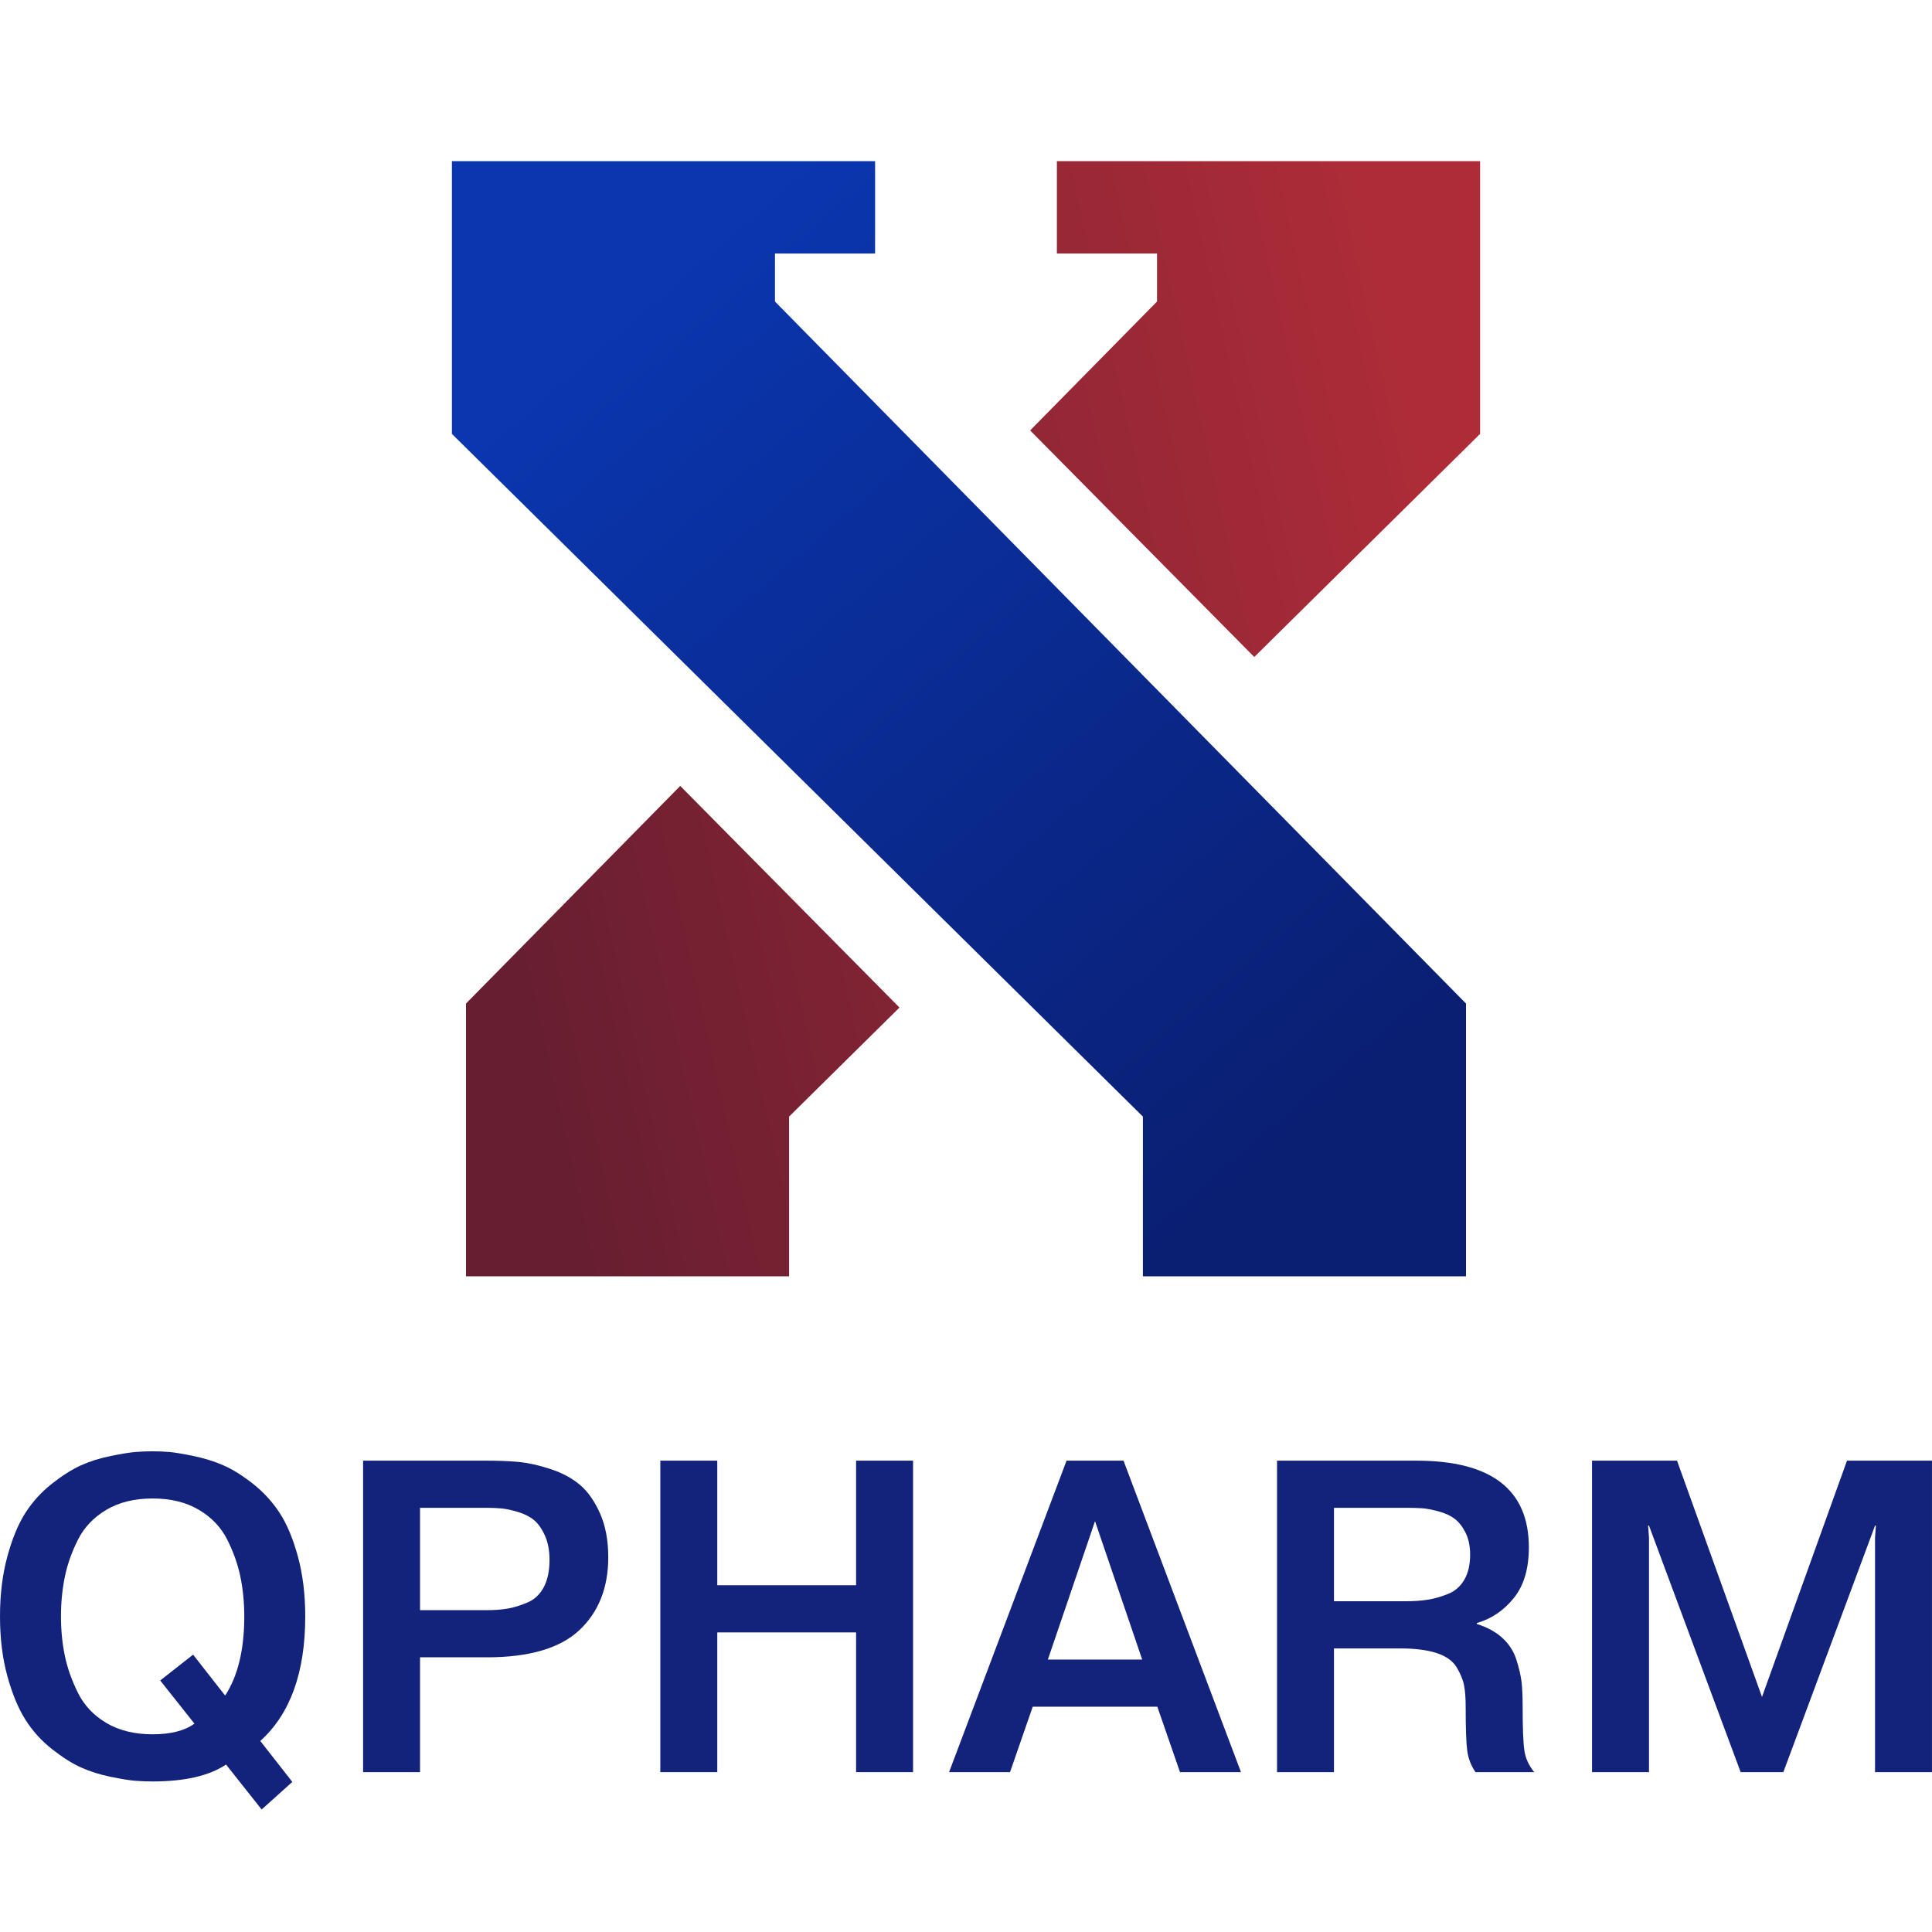
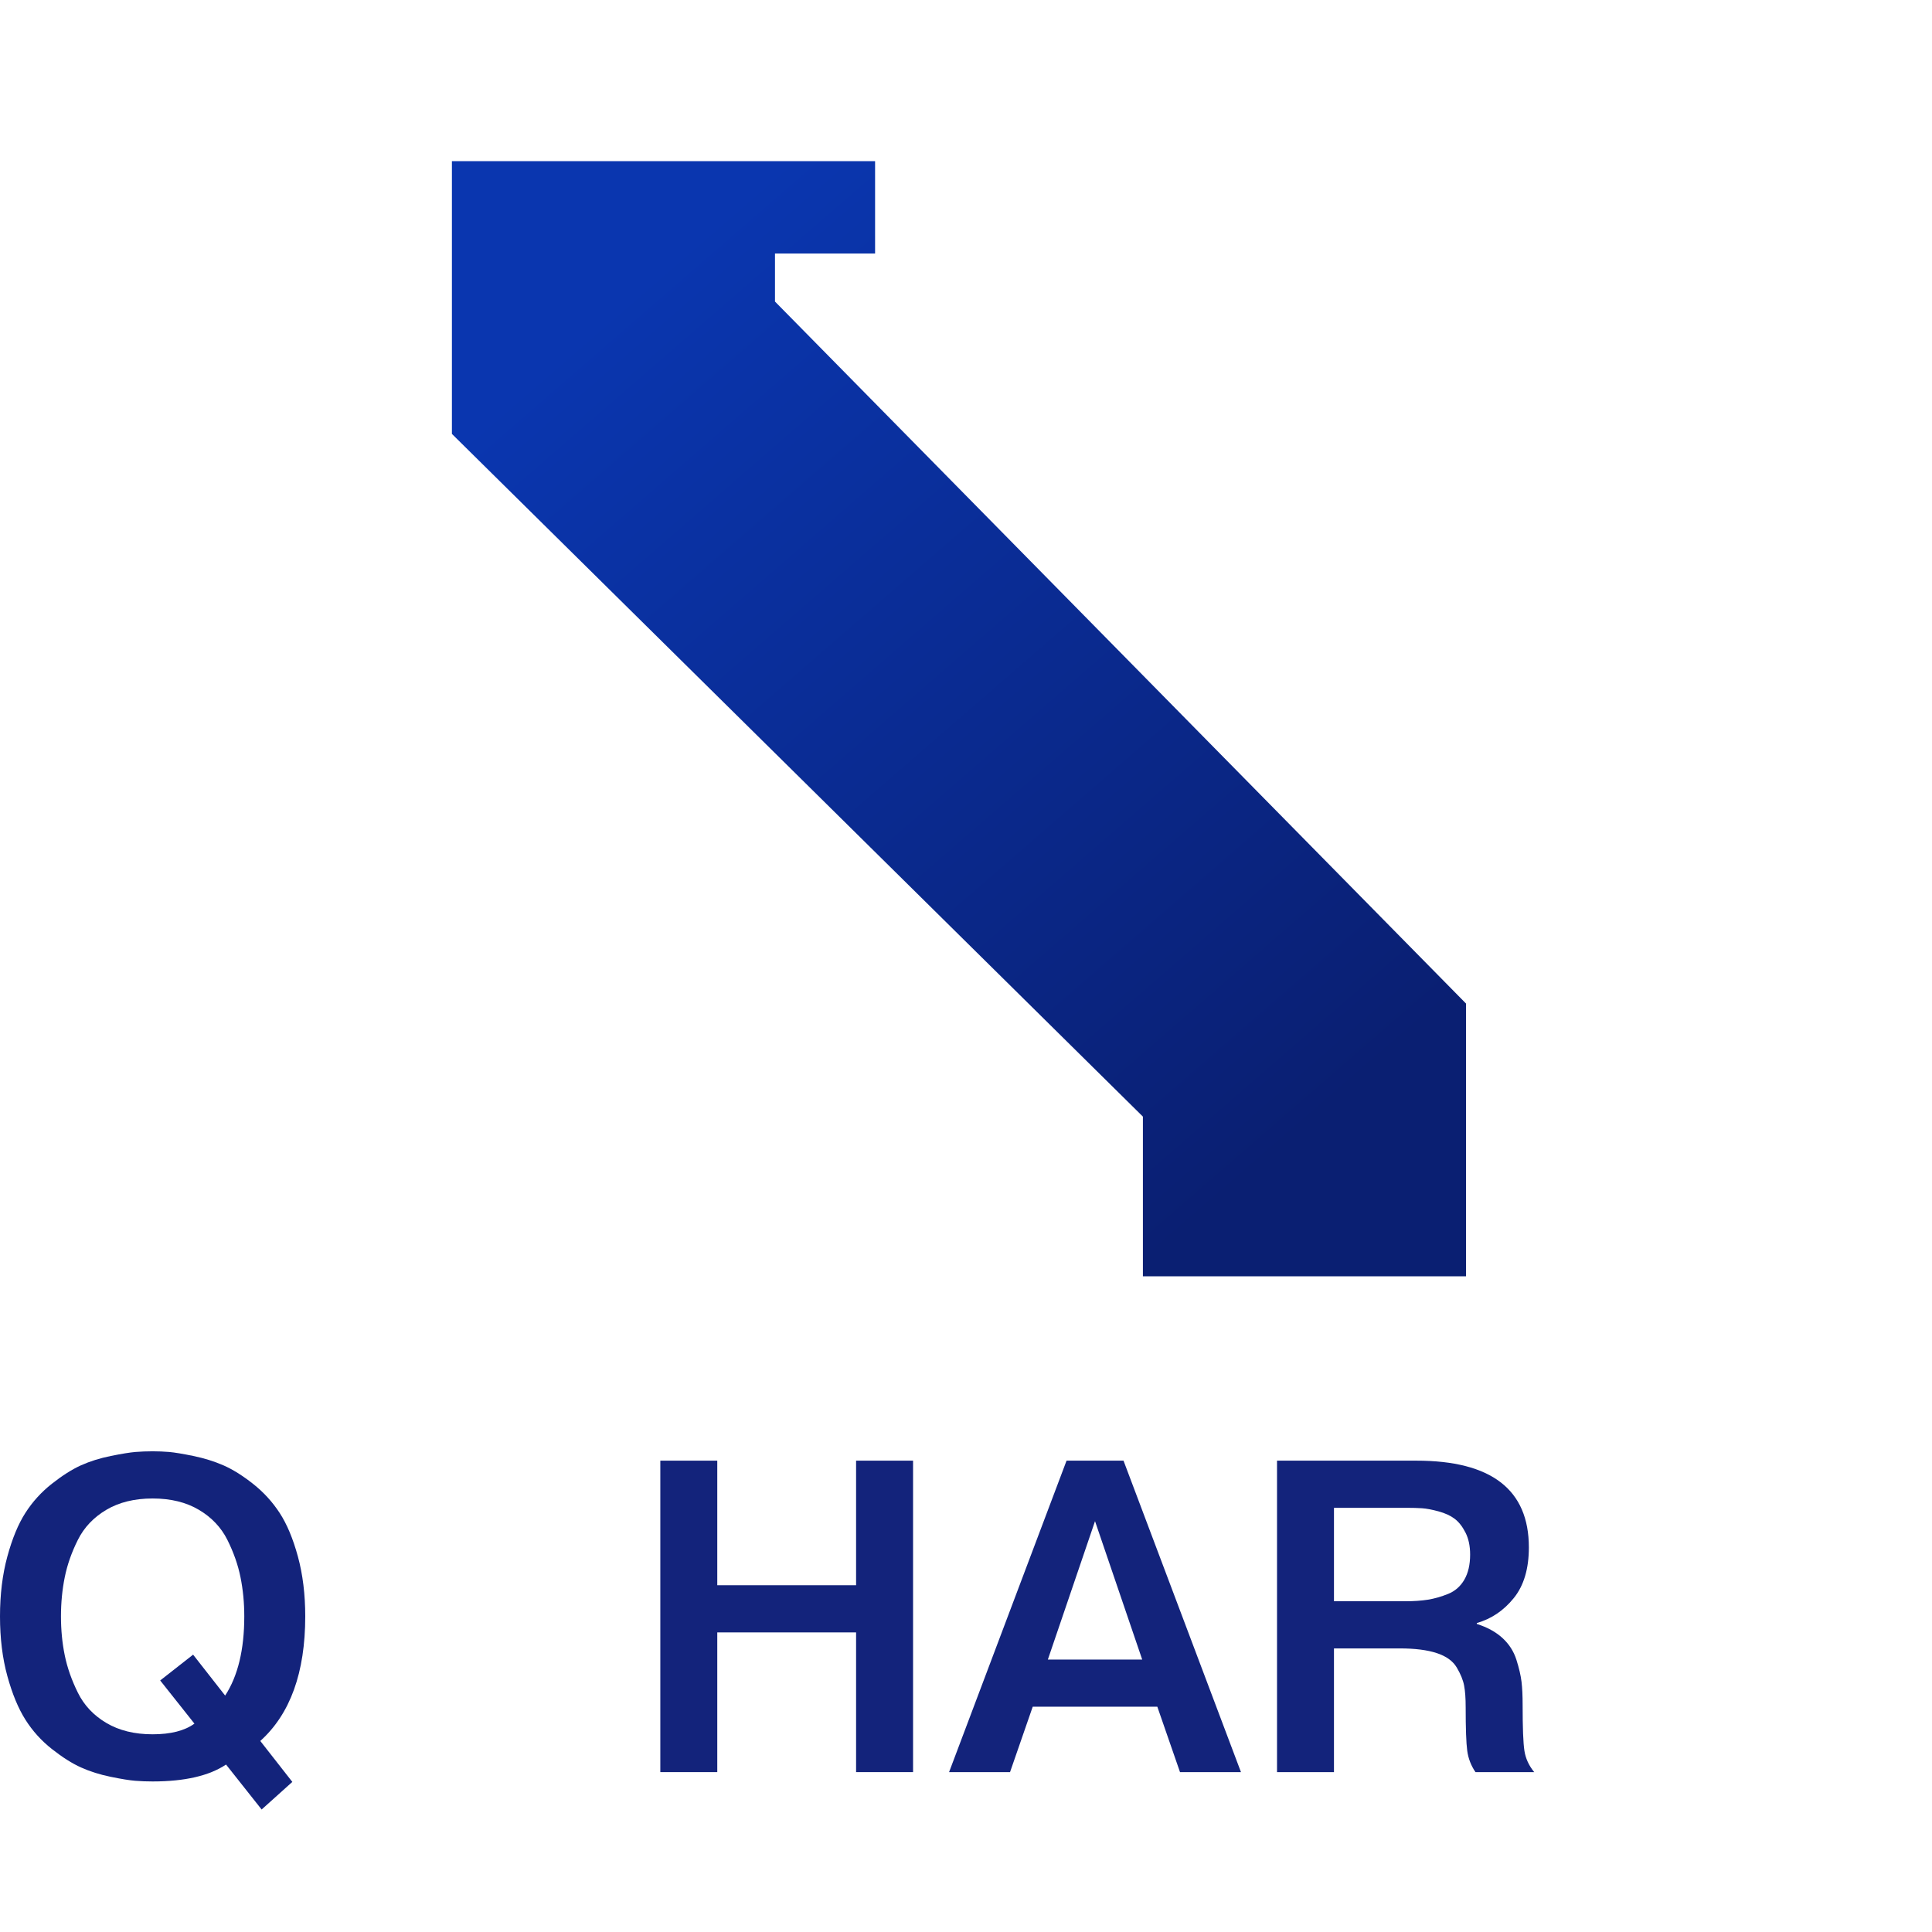
<svg xmlns="http://www.w3.org/2000/svg" xml:space="preserve" width="10.16mm" height="10.16mm" version="1.1" style="shape-rendering:geometricPrecision; text-rendering:geometricPrecision; image-rendering:optimizeQuality; fill-rule:evenodd; clip-rule:evenodd" viewBox="0 0 1016 1016">
  <defs>
    <style type="text/css">
   
    .fil0 {fill:none}
    .fil1 {fill:#13237B;fill-rule:nonzero}
    .fil2 {fill:url(#id0)}
    .fil3 {fill:url(#id1)}
   
  </style>
    <linearGradient id="id0" gradientUnits="userSpaceOnUse" x1="319.38" y1="164.92" x2="689.21" y2="591">
      <stop offset="0" style="stop-opacity:1; stop-color:#0A36AF" />
      <stop offset="1" style="stop-opacity:1; stop-color:#0A1F72" />
    </linearGradient>
    <linearGradient id="id1" gradientUnits="userSpaceOnUse" x1="773.27" y1="319.76" x2="250.14" y2="436.16">
      <stop offset="0" style="stop-opacity:1; stop-color:#AE2C38" />
      <stop offset="1" style="stop-opacity:1; stop-color:#671E31" />
    </linearGradient>
  </defs>
  <g id="Слой_x0020_1">
    <rect class="fil0" y="-0" width="1016" height="1016" />
    <g id="_2264899219328">
      <path class="fil1" d="M136.88 915.54l16.85 21.53 -16.14 14.51 -18.72 -23.64c-8.9,5.93 -21.76,8.89 -38.61,8.89 -3.12,0 -6.16,-0.11 -9.13,-0.35 -2.96,-0.23 -7.29,-0.93 -12.98,-2.1 -5.7,-1.17 -10.88,-2.81 -15.56,-4.92 -4.68,-2.1 -9.79,-5.34 -15.33,-9.71 -5.54,-4.37 -10.18,-9.51 -13.92,-15.44 -3.75,-5.93 -6.91,-13.57 -9.48,-22.93 -2.57,-9.36 -3.86,-19.81 -3.86,-31.36 0,-11.54 1.29,-22.03 3.86,-31.47 2.57,-9.44 5.73,-17.08 9.48,-22.93 3.74,-5.85 8.38,-10.96 13.92,-15.33 5.54,-4.36 10.65,-7.6 15.33,-9.71 4.68,-2.1 9.9,-3.74 15.67,-4.91 5.77,-1.17 10.1,-1.87 12.99,-2.11 2.89,-0.23 5.89,-0.35 9.01,-0.35 2.96,0 5.85,0.12 8.66,0.35 2.8,0.24 7.05,0.94 12.75,2.11 5.69,1.17 10.96,2.81 15.79,4.91 4.84,2.11 10.03,5.35 15.56,9.71 5.54,4.37 10.22,9.48 14.04,15.33 3.82,5.85 7.02,13.49 9.6,22.93 2.57,9.44 3.86,19.93 3.86,31.47 0,29.49 -7.88,51.33 -23.64,65.52zm-35.33 -45.39l16.85 21.52c6.71,-10.29 10.06,-24.18 10.06,-41.65 0,-7.17 -0.66,-14.04 -1.99,-20.59 -1.32,-6.55 -3.63,-13.1 -6.9,-19.65 -3.28,-6.55 -8.27,-11.82 -14.98,-15.8 -6.7,-3.97 -14.82,-5.96 -24.33,-5.96 -9.52,0 -17.63,1.99 -24.34,5.96 -6.7,3.98 -11.7,9.25 -14.97,15.8 -3.28,6.55 -5.58,13.1 -6.9,19.65 -1.33,6.55 -1.99,13.42 -1.99,20.59 0,7.18 0.66,14 1.99,20.48 1.32,6.47 3.62,13.02 6.9,19.65 3.27,6.63 8.27,11.94 14.97,15.91 6.71,3.98 14.82,5.97 24.34,5.97 9.51,0 16.85,-1.87 21.99,-5.61l-18.01 -22.7 17.31 -13.57z" />
-       <path id="_1" class="fil1" d="M190.94 768.13l65.28 0c6.24,0 11.82,0.23 16.73,0.7 4.92,0.47 10.45,1.71 16.62,3.74 6.16,2.03 11.31,4.8 15.44,8.31 4.13,3.51 7.64,8.5 10.53,14.97 2.88,6.48 4.33,14.16 4.33,23.05 0,16.07 -5.07,28.86 -15.21,38.38 -10.14,9.51 -26.36,14.27 -48.67,14.27l-35.1 0 0 60.37 -29.95 0 0 -163.79zm29.95 24.8l0 53.82 34.86 0c4.37,0 8.12,-0.28 11.24,-0.82 3.12,-0.55 6.55,-1.6 10.29,-3.16 3.75,-1.56 6.63,-4.25 8.66,-8.07 2.03,-3.82 3.04,-8.62 3.04,-14.39 0,-5 -0.82,-9.28 -2.46,-12.87 -1.63,-3.59 -3.54,-6.28 -5.73,-8.08 -2.18,-1.79 -4.95,-3.19 -8.31,-4.21 -3.35,-1.01 -6.2,-1.64 -8.54,-1.87 -2.34,-0.23 -4.99,-0.35 -7.95,-0.35l-35.1 0z" />
      <polygon id="_2" class="fil1" points="377.2,858.45 377.2,931.92 347.25,931.92 347.25,768.13 377.2,768.13 377.2,833.64 450.2,833.64 450.2,768.13 480.16,768.13 480.16,931.92 450.2,931.92 450.2,858.45 " />
      <path id="_3" class="fil1" d="M543.09 897.52l-11.93 34.4 -32.06 0 61.78 -163.79 29.95 0 61.77 163.79 -32.06 0 -11.93 -34.4 -65.52 0zm7.96 -24.8l49.61 0 -24.81 -72.77 -24.8 72.77z" />
      <path id="_4" class="fil1" d="M671.56 931.92l0 -163.79 73.24 0c39.46,0 59.2,15.21 59.2,45.63 0,11.23 -2.65,20.12 -7.96,26.67 -5.3,6.55 -11.78,10.92 -19.42,13.1l0 0.47c5.46,1.72 9.95,4.17 13.46,7.37 3.5,3.2 5.96,7.02 7.37,11.47 1.4,4.44 2.3,8.3 2.69,11.58 0.39,3.28 0.58,7.33 0.58,12.17 0,12.01 0.31,20.04 0.94,24.1 0.62,4.05 2.34,7.8 5.15,11.23l-30.89 0c-2.34,-3.43 -3.78,-7.18 -4.33,-11.23 -0.55,-4.06 -0.82,-11.7 -0.82,-22.93 0,-4.68 -0.27,-8.47 -0.82,-11.35 -0.54,-2.89 -1.83,-6.05 -3.86,-9.48 -2.03,-3.43 -5.54,-5.96 -10.53,-7.6 -4.99,-1.64 -11.46,-2.46 -19.42,-2.46l-34.63 0 0 65.05 -29.95 0zm29.95 -138.99l0 49.14 37.44 0c4.52,0 8.5,-0.28 11.93,-0.82 3.43,-0.55 6.98,-1.56 10.65,-3.04 3.66,-1.48 6.51,-3.98 8.54,-7.49 2.03,-3.51 3.04,-7.92 3.04,-13.22 0,-4.52 -0.82,-8.39 -2.46,-11.58 -1.63,-3.2 -3.54,-5.62 -5.73,-7.26 -2.18,-1.64 -4.99,-2.92 -8.42,-3.86 -3.43,-0.93 -6.32,-1.48 -8.66,-1.64 -2.34,-0.15 -5.07,-0.23 -8.19,-0.23l-38.14 0z" />
-       <polygon id="_5" class="fil1" points="915.37,931.92 867.17,802.29 866.7,802.29 867.17,808.61 867.17,931.92 837.22,931.92 837.22,768.13 881.91,768.13 926.6,892.38 971.3,768.13 1015.99,768.13 1015.99,931.92 986.04,931.92 986.04,808.61 986.5,802.29 986.04,802.29 937.83,931.92 " />
      <g>
        <polygon class="fil2" points="770.94,671.17 601.03,671.17 601.03,587.2 237.65,228.18 237.65,133.33 237.65,84.75 407.55,84.75 460.19,84.75 460.19,133.33 407.55,133.33 407.55,158.58 770.94,527.74 " />
-         <path class="fil3" d="M245.06 671.17l169.9 0 0 -83.97 58.05 -57.35 -115.29 -116.55 -112.66 114.44 0 143.43zm414.53 -325.66l118.76 -117.33 0 -94.85 0 -48.58 -169.9 0 -52.65 0 0 48.58 52.65 0 0 25.25 -66.72 67.77 117.86 119.16z" />
      </g>
    </g>
  </g>
</svg>